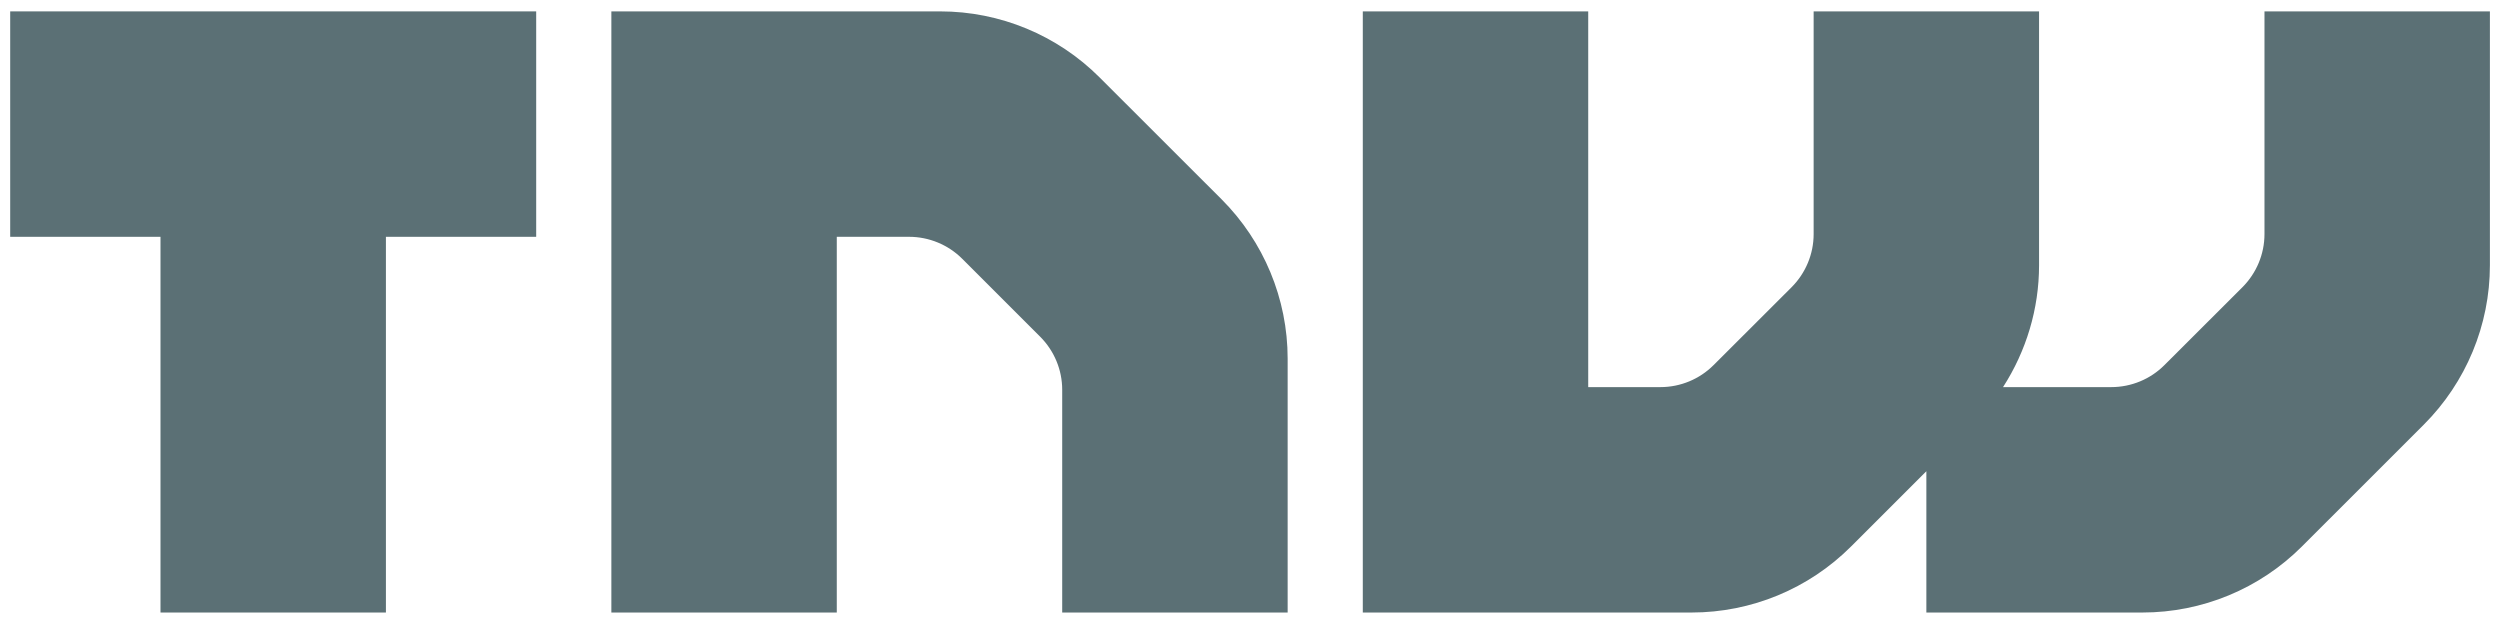
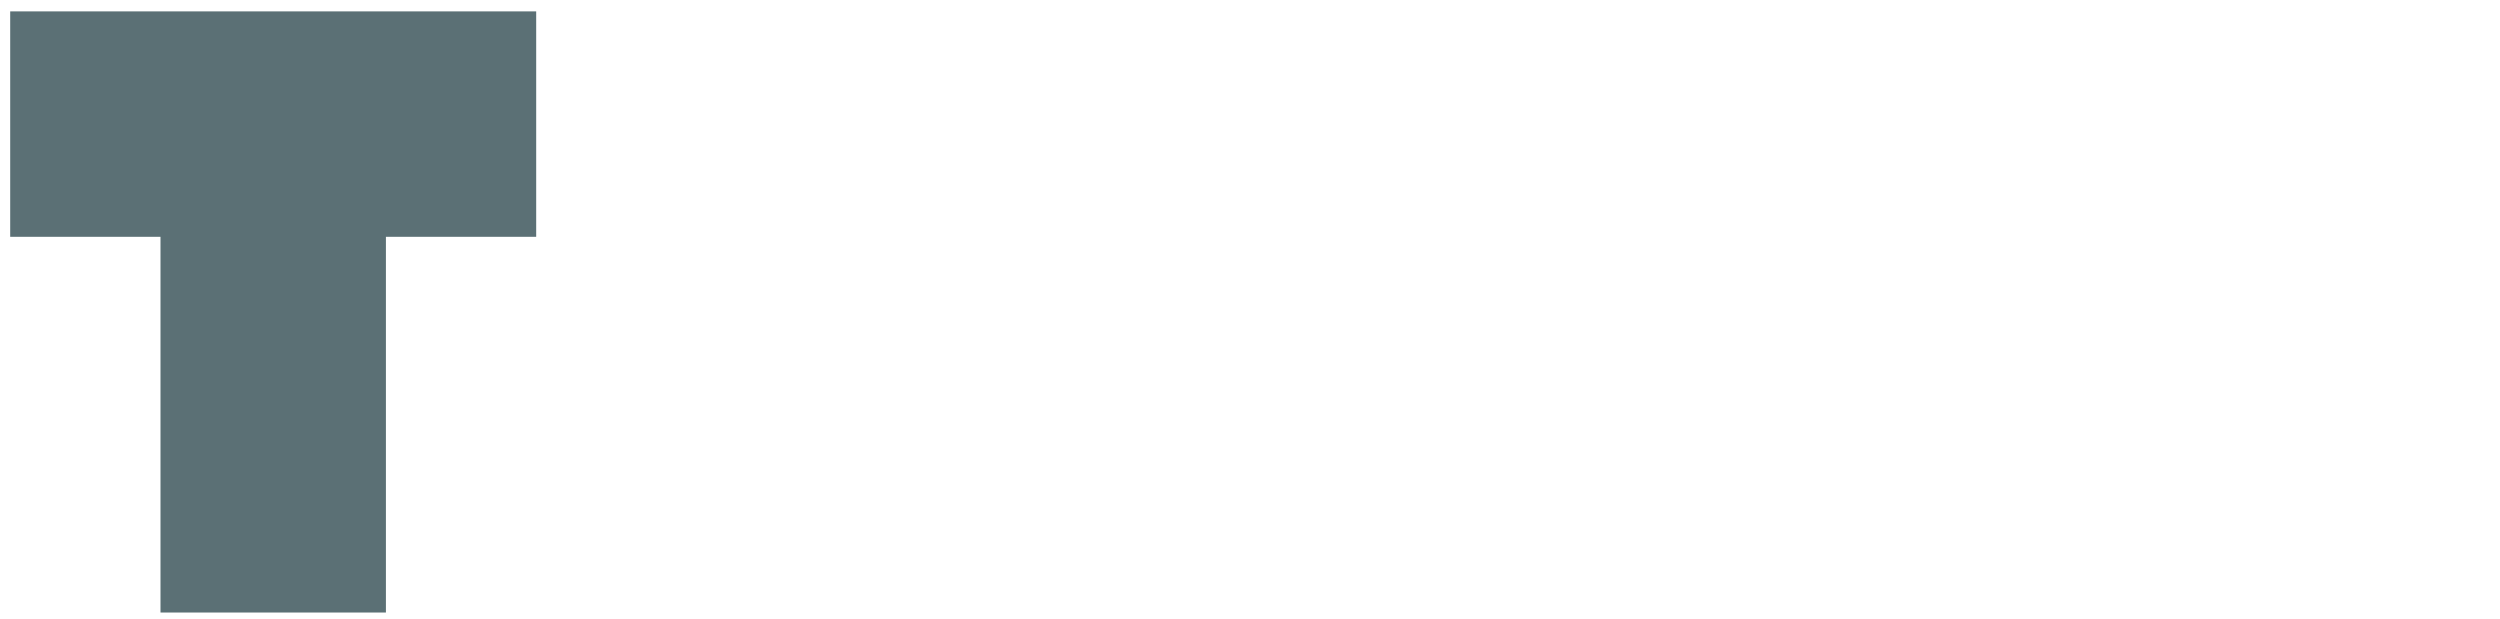
<svg xmlns="http://www.w3.org/2000/svg" width="101" height="25" viewBox="0 0 101 25" fill="none">
-   <path d="M44.423 3.127C42.715 1.419 40.399 0.46 37.983 0.46H24.699V24.746H33.806V9.567H36.726C37.531 9.567 38.305 9.887 38.875 10.456L42.02 13.6C42.59 14.169 42.913 14.941 42.913 15.746V24.746H52.021V14.489C52.021 12.074 51.057 9.757 49.349 8.049L44.423 3.127Z" fill="#5B7075" />
-   <path d="M91.485 0.46V9.459C91.485 10.264 91.161 11.037 90.592 11.606L87.444 14.749C86.875 15.319 86.103 15.639 85.297 15.639H82.37H80.923C81.861 14.181 82.378 12.476 82.378 10.717V0.46H73.271V9.459C73.271 10.264 72.947 11.037 72.378 11.606L69.23 14.749C68.66 15.319 67.888 15.639 67.083 15.639H64.164V0.46H55.057V24.746H68.341C70.756 24.746 73.075 23.786 74.783 22.078L77.825 19.038V24.746H86.555C88.97 24.746 91.289 23.786 92.997 22.078L97.921 17.156C99.629 15.448 100.592 13.132 100.592 10.717V0.46H91.485V0.46Z" fill="#5B7075" />
  <path d="M0.412 9.567H6.484V24.746H15.591V9.567H21.662V0.46H0.412V9.567Z" fill="#5B7075" />
</svg>